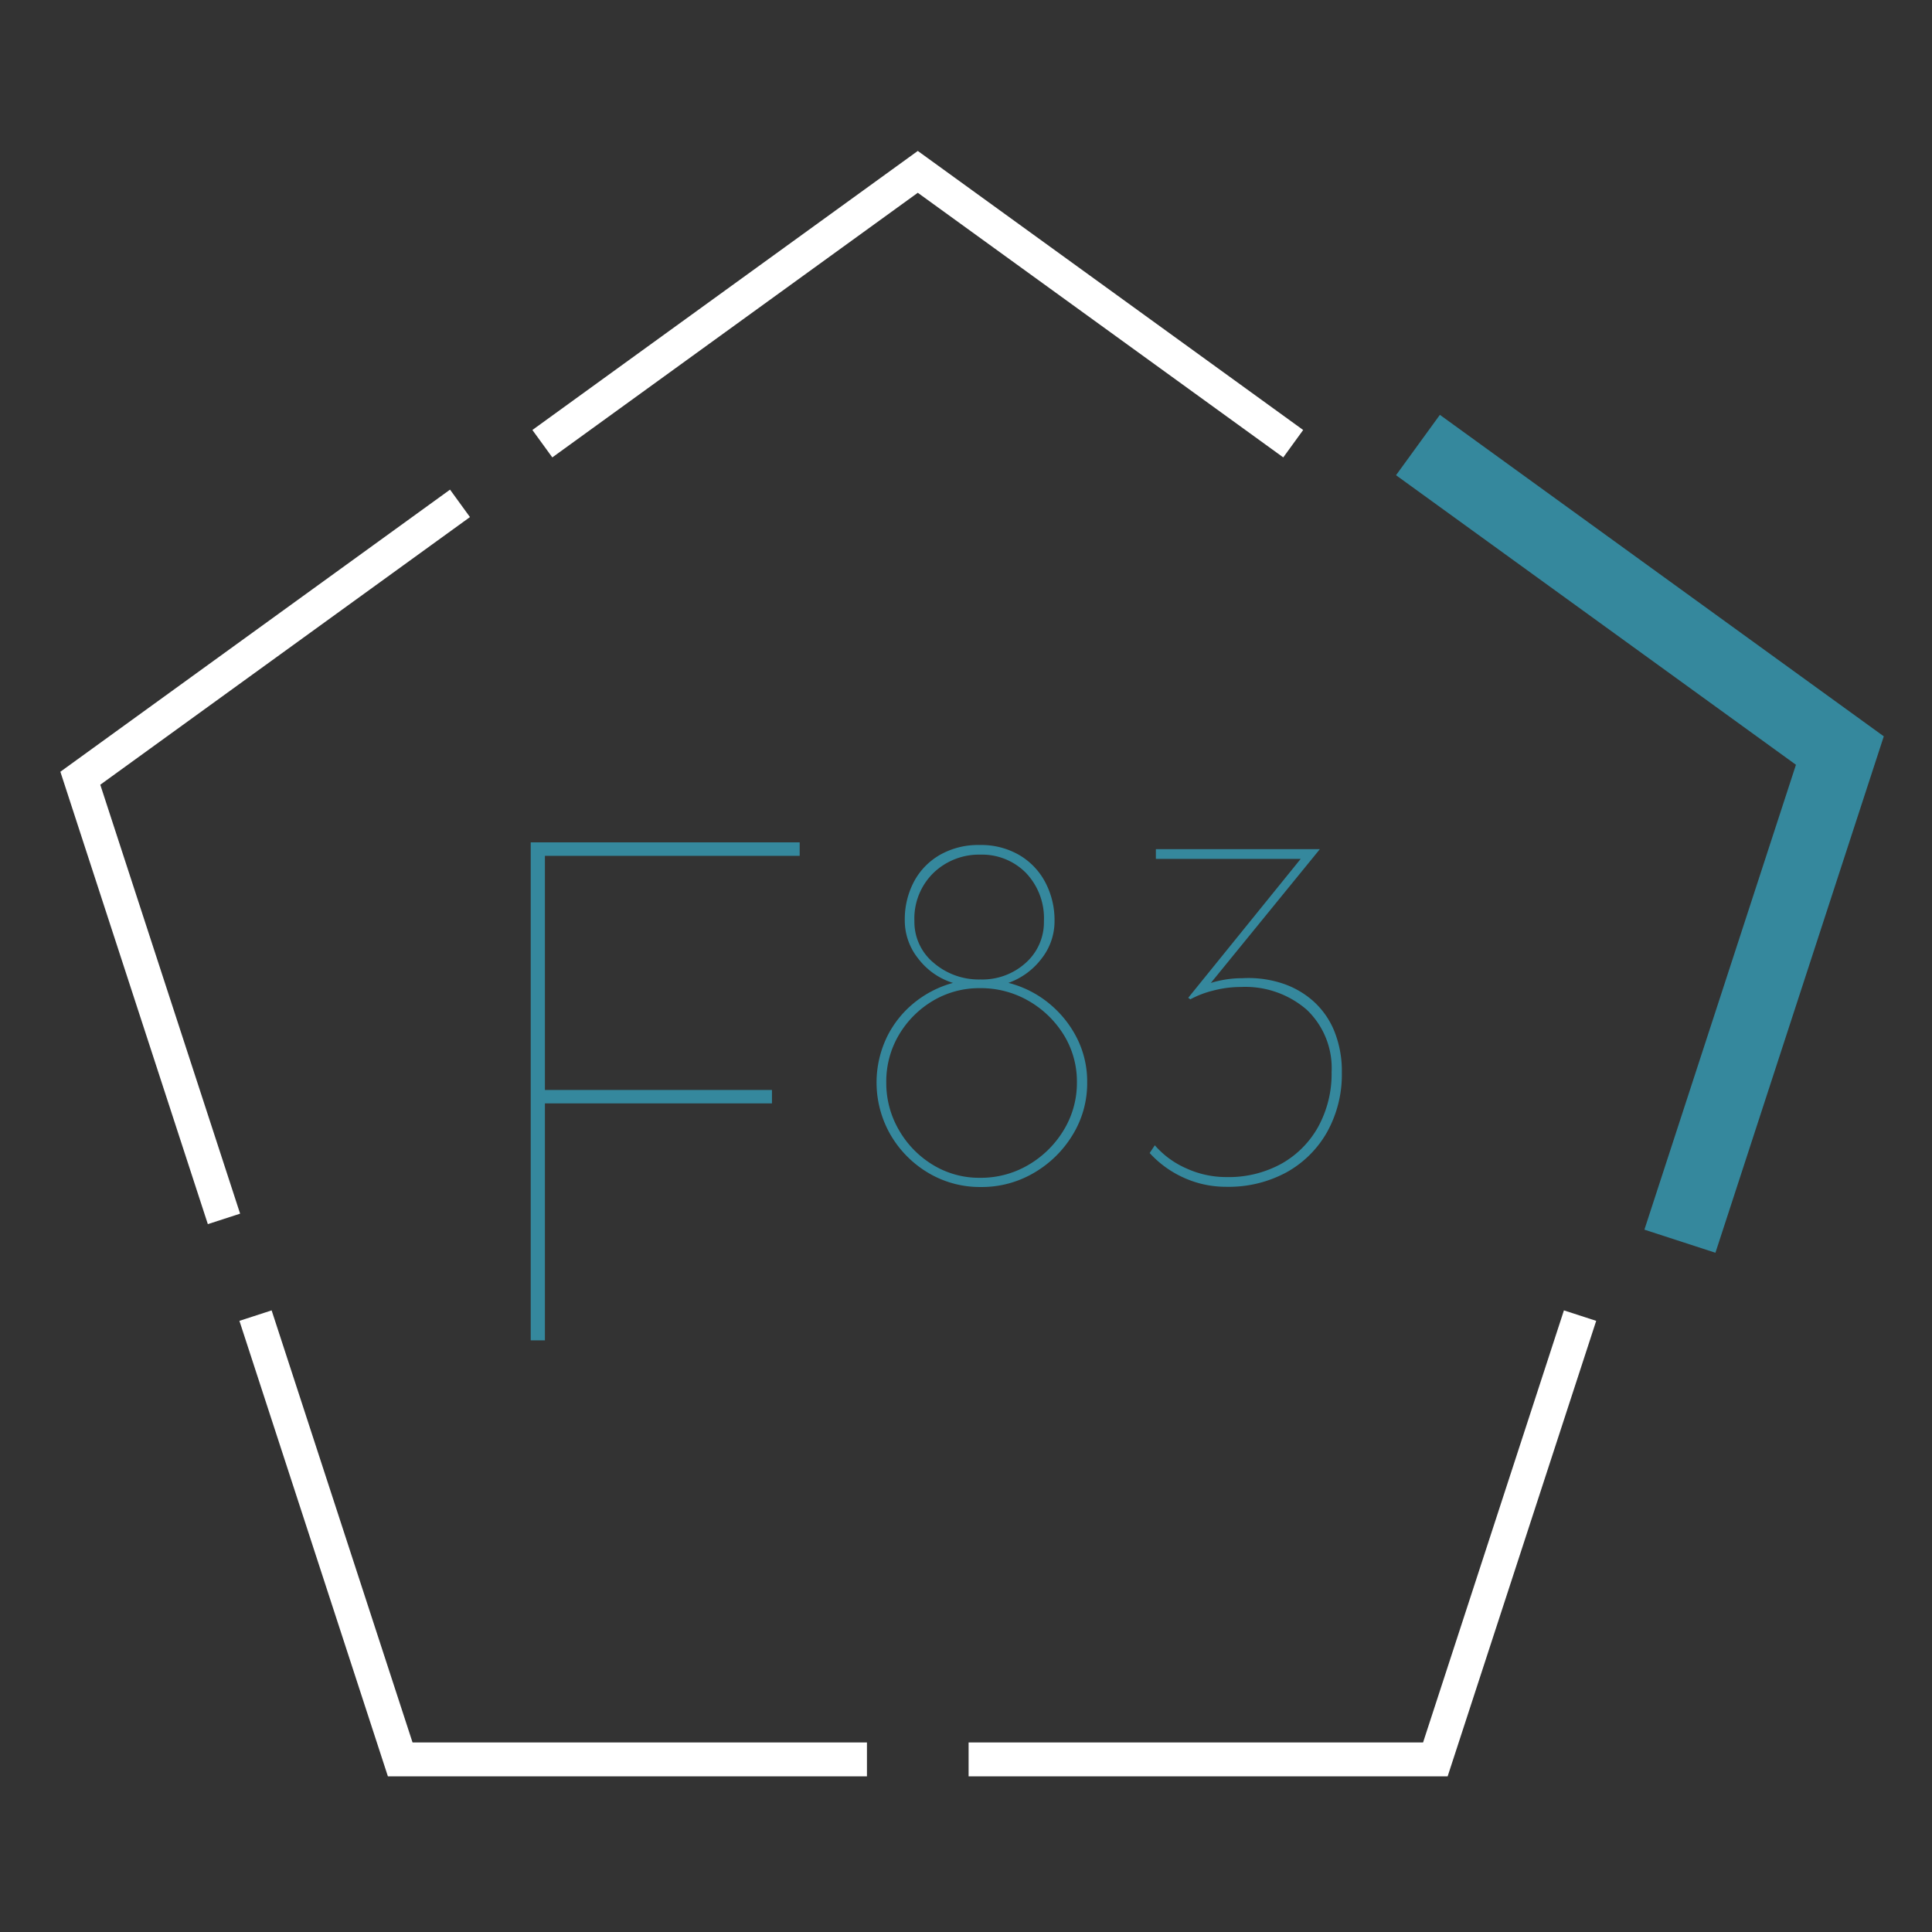
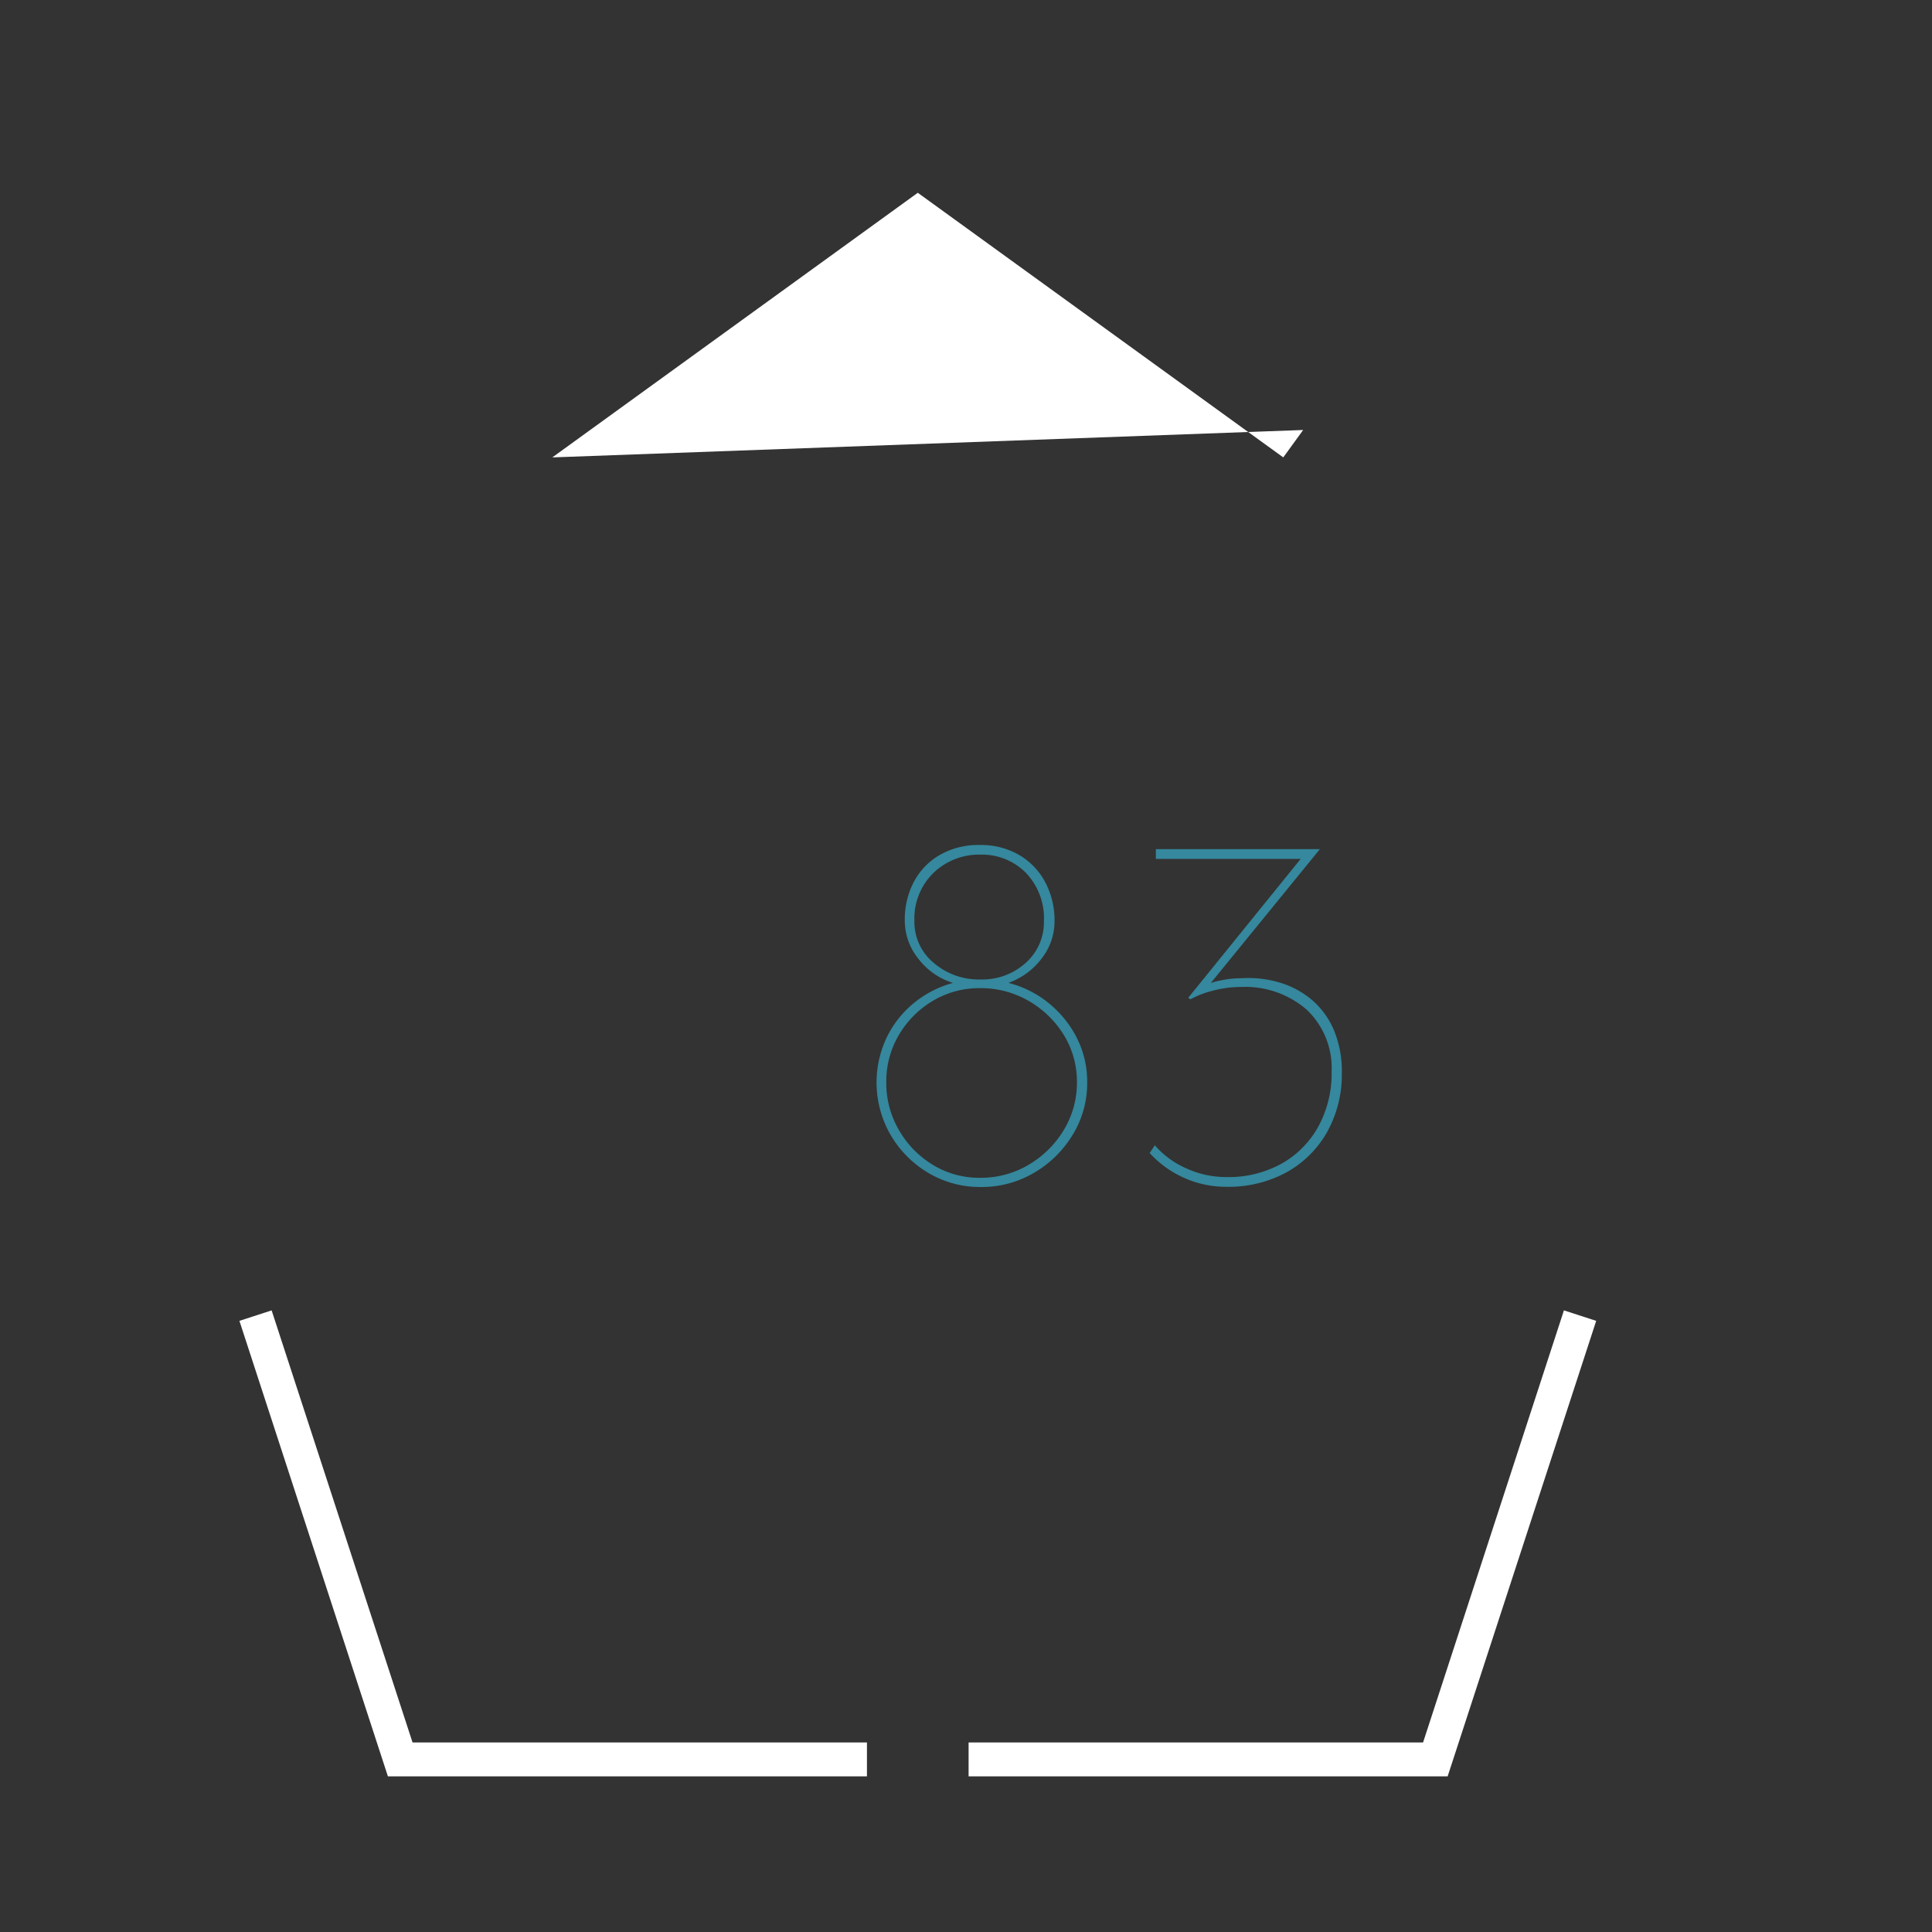
<svg xmlns="http://www.w3.org/2000/svg" width="64" height="64" viewBox="0 0 64 64">
  <rect x="0" y="0" width="64" height="64" fill="#333333" stroke="none" />
  <defs>
    <clipPath id="a">
      <rect width="60.402" height="53.844" fill="none" />
    </clipPath>
  </defs>
  <g transform="translate(523 -695)">
-     <rect width="64" height="64" transform="translate(-523 695)" fill="none" />
    <g transform="translate(-521 700)">
-       <path d="M11.941,17.553H20.85V18H12.411v7.756h7.521V26.2H12.411v7.85h-.47Z" transform="translate(3.64 5.351)" fill="#35889d" />
      <g transform="translate(0 0)">
        <g clip-path="url(#a)">
          <path d="M21.051,24.005a3.374,3.374,0,0,1,.9-1.146,3.5,3.5,0,0,1,1.3-.671,2.3,2.3,0,0,1-1.146-.8,2.017,2.017,0,0,1-.45-1.272,2.67,2.67,0,0,1,.3-1.274,2.233,2.233,0,0,1,.857-.891,2.554,2.554,0,0,1,1.323-.331,2.509,2.509,0,0,1,1.324.339,2.27,2.27,0,0,1,.857.909,2.682,2.682,0,0,1,.3,1.264,2,2,0,0,1-.433,1.255,2.369,2.369,0,0,1-1.095.8,3.47,3.47,0,0,1,1.324.662A3.564,3.564,0,0,1,27.35,24a3.194,3.194,0,0,1,.347,1.486,3.263,3.263,0,0,1-.483,1.739,3.629,3.629,0,0,1-1.283,1.257,3.4,3.4,0,0,1-1.747.467,3.343,3.343,0,0,1-1.749-.467,3.534,3.534,0,0,1-1.249-1.257,3.475,3.475,0,0,1-.136-3.216m.408,3.047a3.219,3.219,0,0,0,1.12,1.155,2.943,2.943,0,0,0,1.571.433,3.1,3.1,0,0,0,1.612-.433,3.311,3.311,0,0,0,1.164-1.155,3,3,0,0,0,.432-1.57,2.942,2.942,0,0,0-.432-1.571,3.294,3.294,0,0,0-1.164-1.129,3.153,3.153,0,0,0-1.612-.424,3,3,0,0,0-1.571.424,3.2,3.2,0,0,0-1.12,1.129,3.025,3.025,0,0,0-.416,1.571,3.085,3.085,0,0,0,.416,1.57m1.153-5.534a2.288,2.288,0,0,0,1.553.552,2.142,2.142,0,0,0,1.5-.552,1.8,1.8,0,0,0,.6-1.383,2.169,2.169,0,0,0-.6-1.6,2.04,2.04,0,0,0-1.5-.6,2.174,2.174,0,0,0-1.553.6,2.108,2.108,0,0,0-.637,1.6,1.755,1.755,0,0,0,.637,1.383" transform="translate(6.317 5.372)" fill="#35889d" />
          <path d="M33.291,17.726l-3.819,4.686-.273-.034a2.392,2.392,0,0,1,.7-.281A3.542,3.542,0,0,1,30.727,22,3.606,3.606,0,0,1,32,22.157a2.909,2.909,0,0,1,1.053.585,2.7,2.7,0,0,1,.712,1,3.529,3.529,0,0,1,.254,1.383,3.91,3.91,0,0,1-.492,1.978,3.475,3.475,0,0,1-1.349,1.332,4.012,4.012,0,0,1-1.978.475,3.369,3.369,0,0,1-1.426-.305,3.424,3.424,0,0,1-1.121-.814l.171-.256a2.94,2.94,0,0,0,1.044.765,3.176,3.176,0,0,0,1.332.288,3.622,3.622,0,0,0,1.816-.441,3.158,3.158,0,0,0,1.223-1.23,3.654,3.654,0,0,0,.441-1.809,2.664,2.664,0,0,0-.823-2.063,3.107,3.107,0,0,0-2.182-.754,3.617,3.617,0,0,0-.916.119A3.193,3.193,0,0,0,29,22.7l-.069-.051,3.821-4.72.05.119H27.859v-.322Z" transform="translate(8.431 5.404)" fill="#35889d" />
-           <path d="M33.908,8.7l13.248,9.592-5.02,15.4,2.353.765,5.577-17.107L35.361,6.7Z" transform="translate(10.337 2.042)" fill="#35889d" />
-           <path d="M12.643,10.152,24.75,1.386l12.107,8.766.659-.908L24.75,0,11.983,9.244Z" transform="translate(3.653 0)" fill="#fff" />
-           <path d="M5.954,32.583,1.322,18.374,13.568,9.508l-.66-.909L0,17.944,4.885,32.93Z" transform="translate(0 2.621)" fill="#fff" />
+           <path d="M12.643,10.152,24.75,1.386l12.107,8.766.659-.908Z" transform="translate(3.653 0)" fill="#fff" />
          <path d="M42.778,29.434,38.112,43.747H23.057v1.123H38.926l4.921-15.089Z" transform="translate(7.029 8.974)" fill="#fff" />
          <path d="M25.333,43.747H10.28L5.612,29.434l-1.067.347L9.464,44.871H25.333Z" transform="translate(1.386 8.974)" fill="#fff" />
        </g>
      </g>
    </g>
  </g>
</svg>